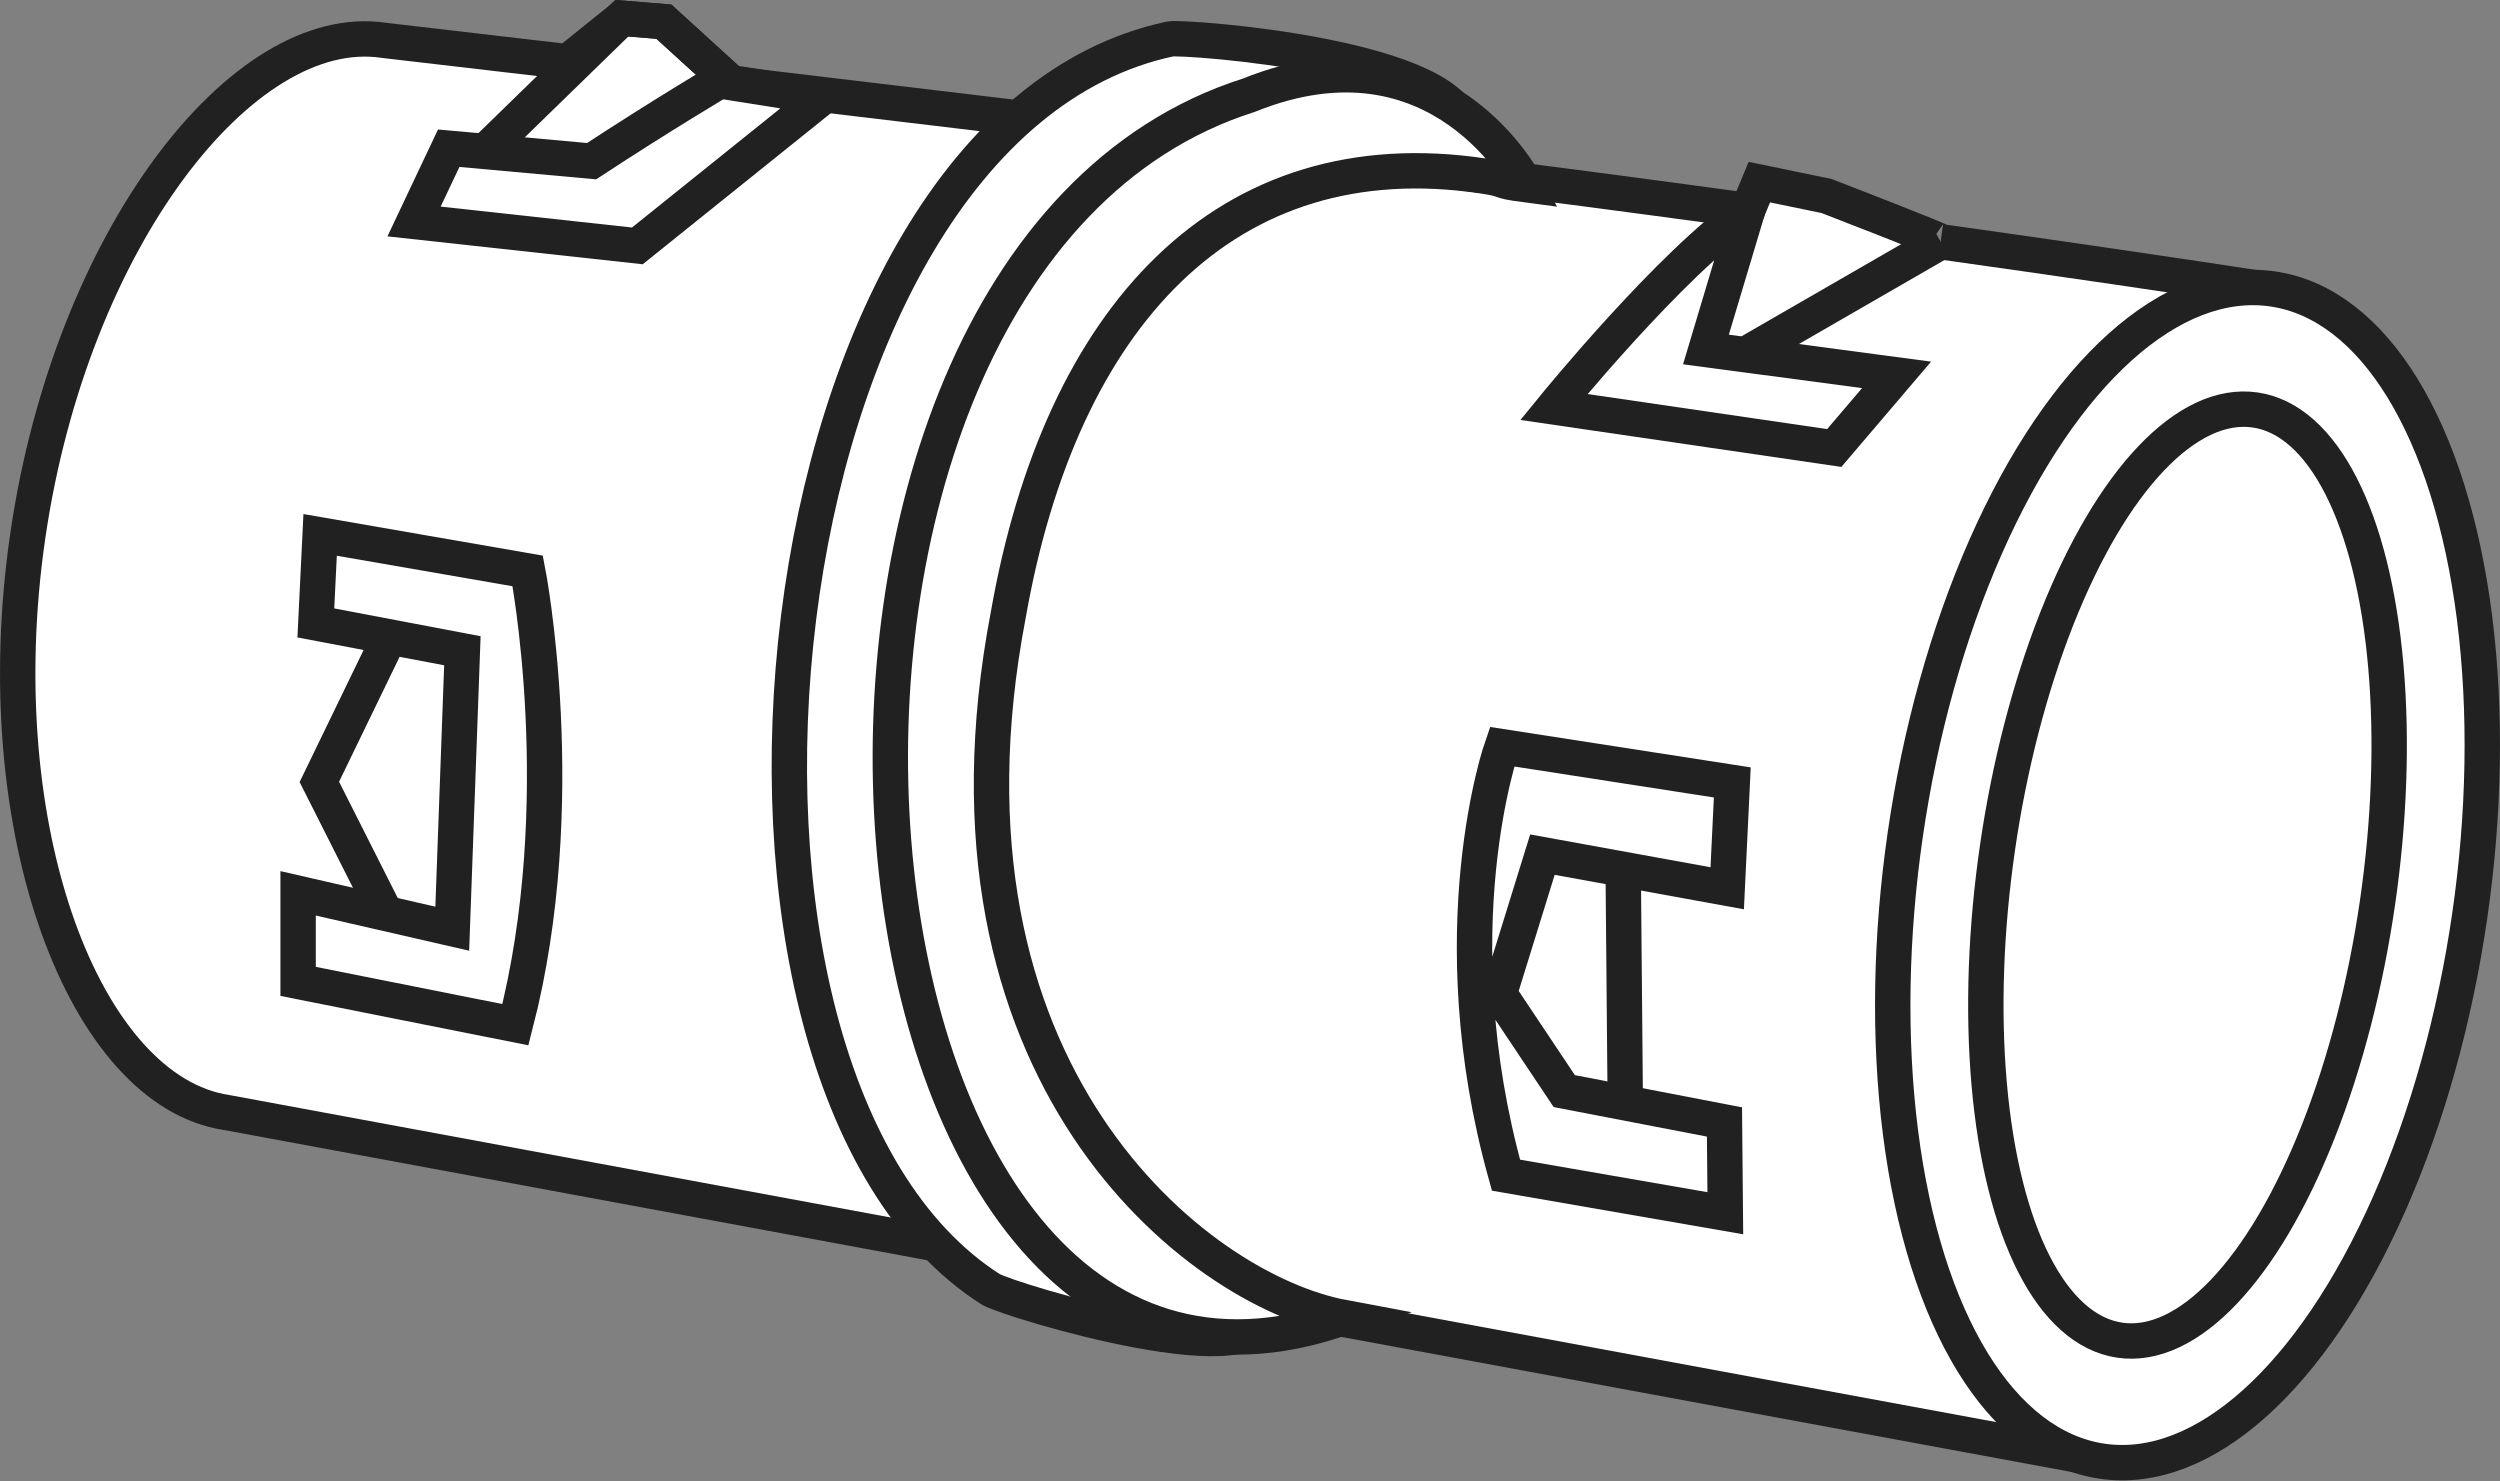
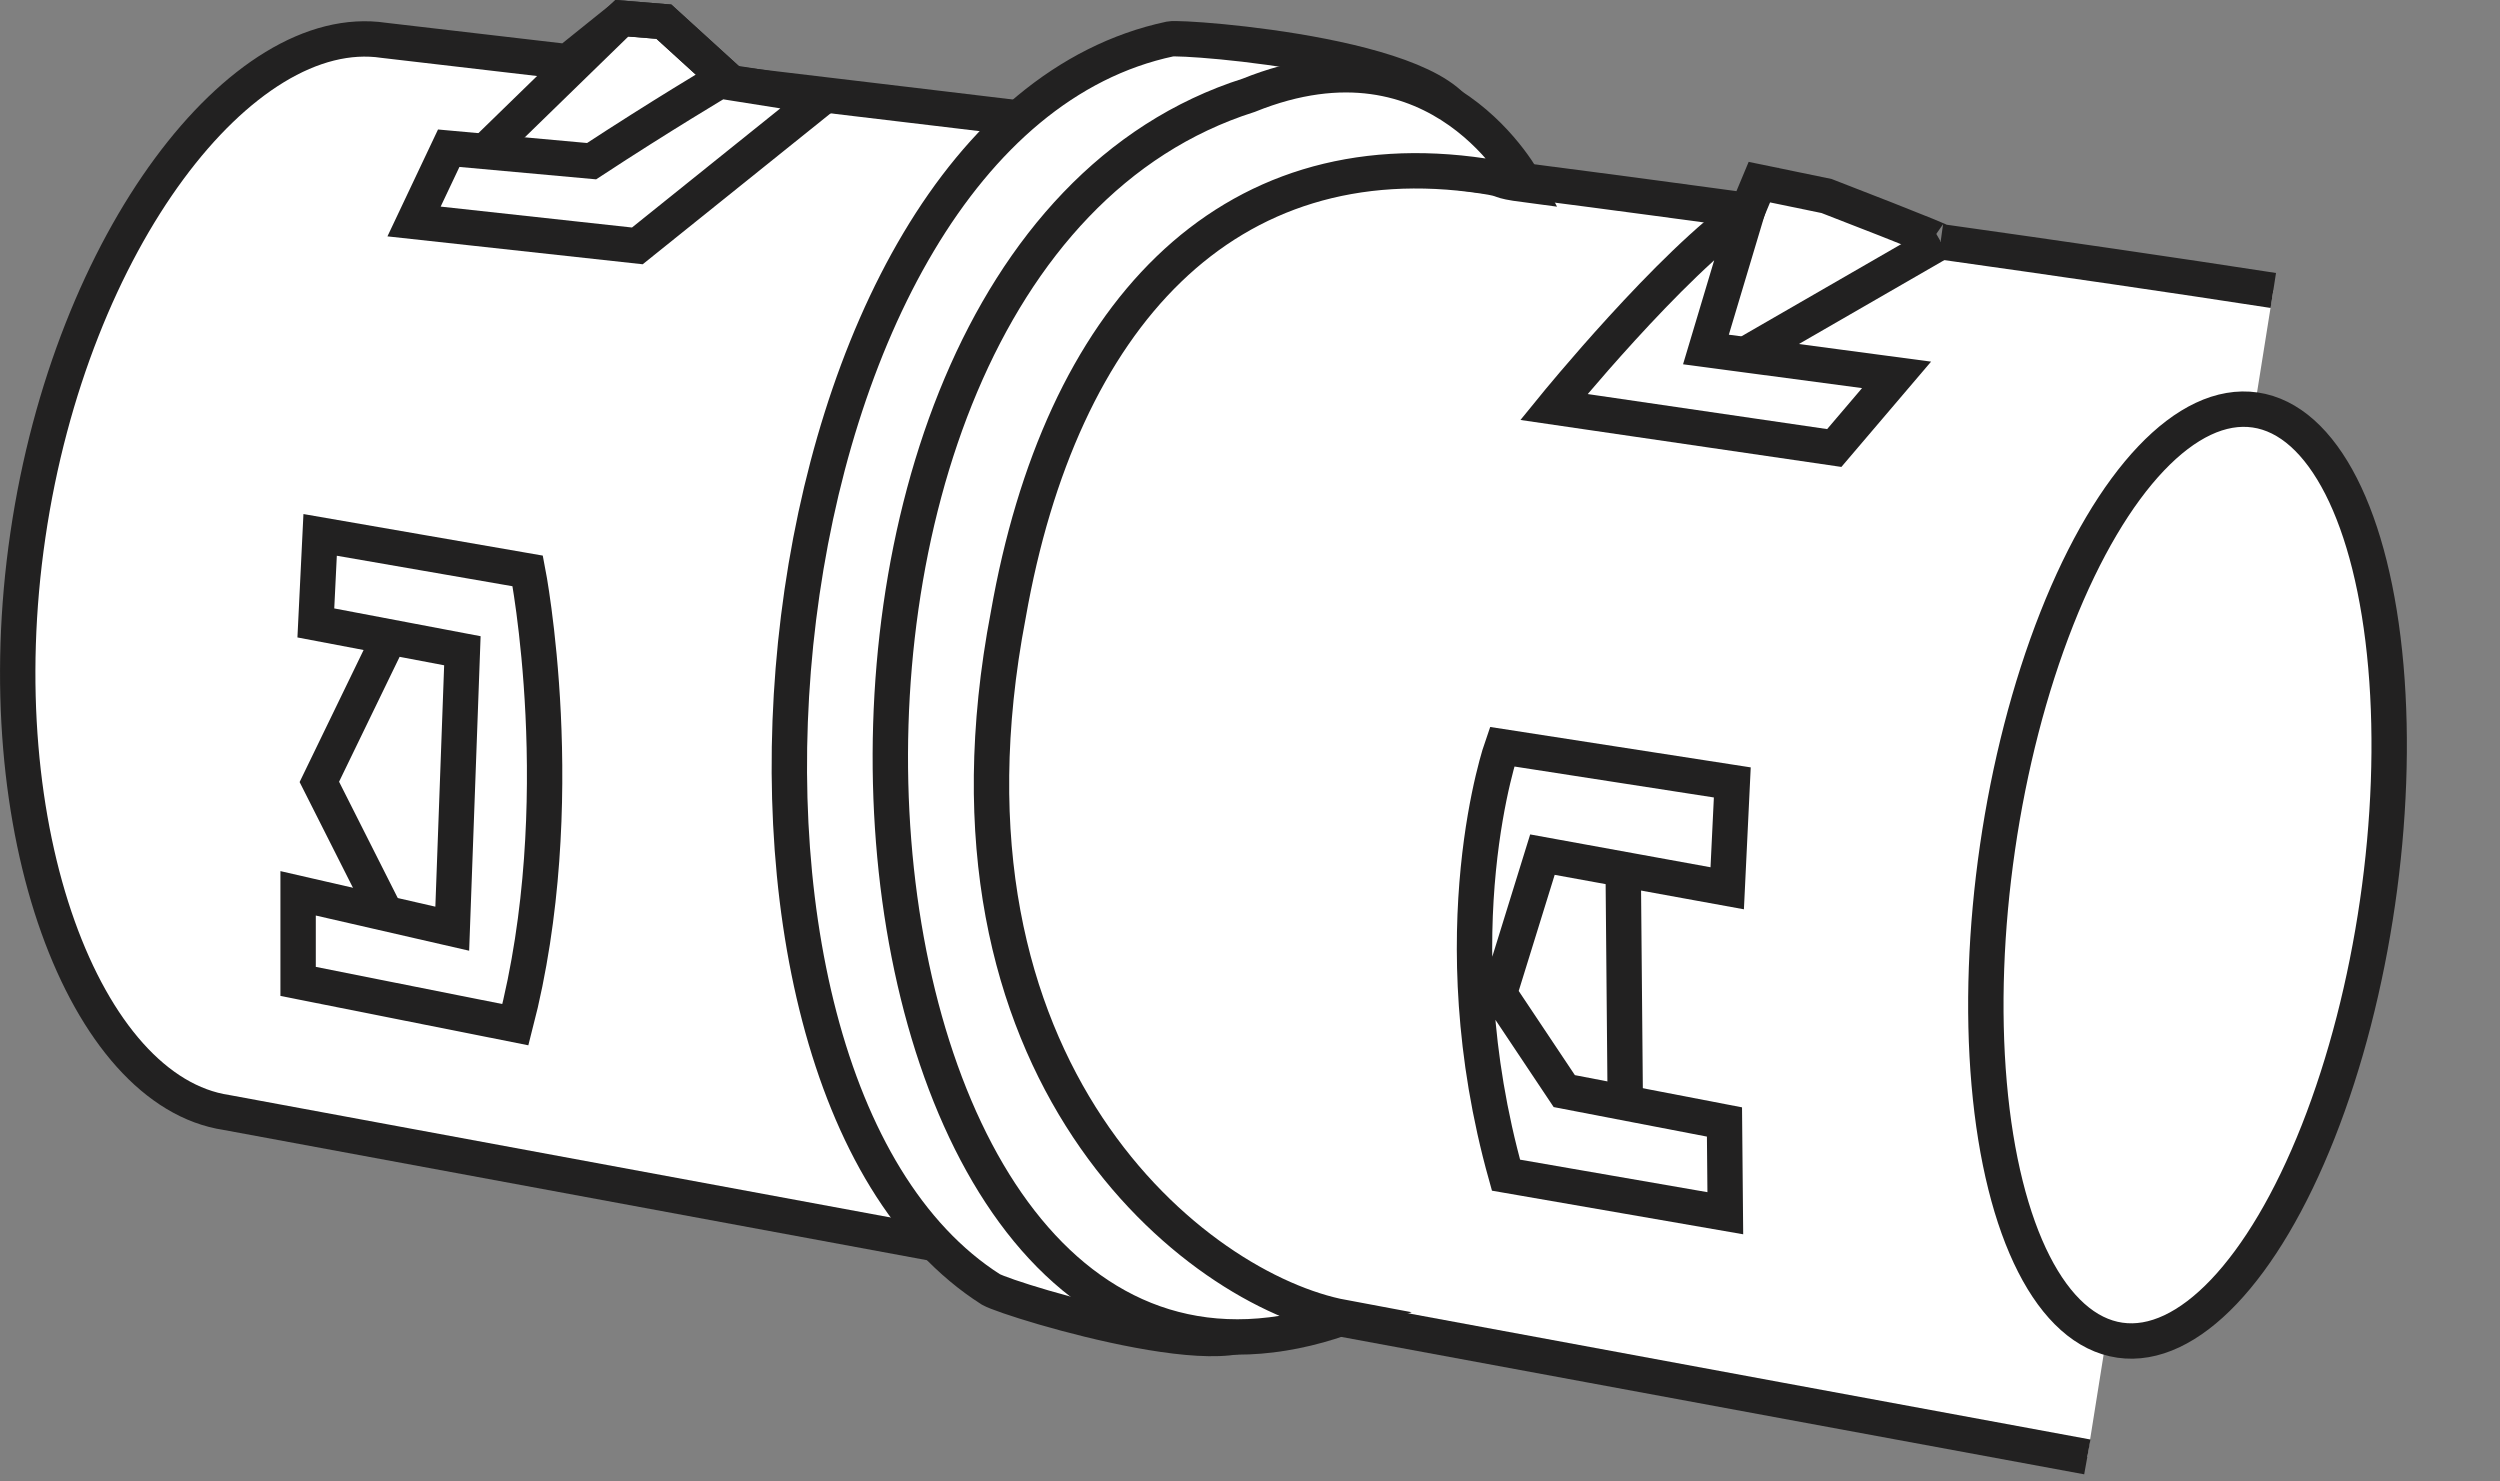
<svg xmlns="http://www.w3.org/2000/svg" version="1.1" id="image_1_" x="0px" y="0px" width="56.539px" height="33.501px" viewBox="0 0 56.539 33.501" enable-background="new 0 0 56.539 33.501" xml:space="preserve">
  <rect x="0" y="0" width="56.539" height="33.501" fill="#808080" stroke="none" />
  <path fill="#FFFFFF" stroke="#222121" stroke-width="0.8" d="M47.206,32.949c-1.039-0.187-42.082-7.789-42.082-7.789  c-3.193-0.477-5.475-6.363-4.493-13.059S5.486,0.435,8.679,0.912l4.158,0.485l1.225-0.985l0.952,0.078l1.542,1.405  c5.977,0.716,14.18,1.671,22.357,2.783c0.203,0.028,0.608,0.083,0.608,0.083l0.268-0.642l1.52,0.314  c0,0,2.73,1.054,2.581,1.034c2.719,0.383,5.275,0.755,7.522,1.102" />
  <path fill="#FFFFFF" stroke="#222121" stroke-width="0.8" d="M22.309,14.716c-1.91,9.607,3.029,14.315,6.254,14.894  c0.245,1.608-5.687-0.186-6.154-0.449c-7.534-4.802-5.416-26.273,4.057-28.28c0.283-0.06,6.683,0.395,6.638,2.116  C33.068,4.328,23.189,0.021,22.309,14.716z" />
  <path fill="#FFFFFF" stroke="#222121" stroke-width="0.8" d="M33.55,3.981c-5.828-0.875-9.565,3.184-10.747,9.923  c-1.978,10.349,4.244,15.269,7.583,15.892C18.306,34.061,16.044,6.029,28.242,2.154  c4.338-1.75,6.268,2.024,6.268,2.024C33.766,4.08,34.16,4.073,33.55,3.981z" />
-   <ellipse transform="matrix(0.144 -0.99 0.99 0.144 22.728 65.915)" fill="#FFFFFF" stroke="#222121" stroke-width="0.8" stroke-miterlimit="4" cx="49.473" cy="19.818" rx="13.39" ry="6.446" />
  <ellipse transform="matrix(0.144 -0.99 0.99 0.144 22.728 65.915)" fill="#FFFFFF" stroke="#222121" stroke-width="0.8" stroke-miterlimit="4" cx="49.473" cy="19.818" rx="10.625" ry="4.34" />
  <path fill="#FFFFFF" stroke="#222121" stroke-width="0.8" d="M42.892,8.478l-4.311-0.574l0.941-3.143  c-1.732,1.188-4.381,4.443-4.381,4.443l6.342,0.928L42.892,8.478z" />
  <line fill="none" stroke="#222121" stroke-width="0.8" x1="39.577" y1="7.956" x2="43.892" y2="5.467" />
  <path fill="#FFFFFF" stroke="#222121" stroke-width="0.8" d="M14.414,5.561L9.364,5.009l0.784-1.657l3.231,0.293  c1.545-1.013,2.927-1.836,2.899-1.816l2.324,0.368L14.414,5.561z" />
  <polyline fill="none" stroke="#222121" stroke-width="0.8" points="16.556,1.895 15.014,0.49 14.061,0.413 10.966,3.426 " />
  <path fill="none" stroke="#222121" stroke-width="0.8" d="M39.062,20.089l-4.179-0.761l-0.975,3.147l1.469,2.201  l3.623,0.698l0.019,2.064l-4.96-0.861c-1.548-5.538-0.09-9.69-0.09-9.69l5.208,0.808L39.062,20.089z" />
  <line fill="none" stroke="#222121" stroke-width="0.8" stroke-linejoin="bevel" x1="36.709" y1="19.6" x2="36.756" y2="24.878" />
  <path fill="none" stroke="#222121" stroke-width="0.8" d="M7.143,14.088l3.314,0.629l-0.229,6.286l-3.486-0.8v1.992  l4.914,0.979c1.302-5.029,0.279-10.262,0.279-10.262L7.24,12.097L7.143,14.088z" />
  <polyline fill="none" stroke="#222121" stroke-width="0.8" points="8.753,20.717 7.222,17.683 8.739,14.553 " />
</svg>